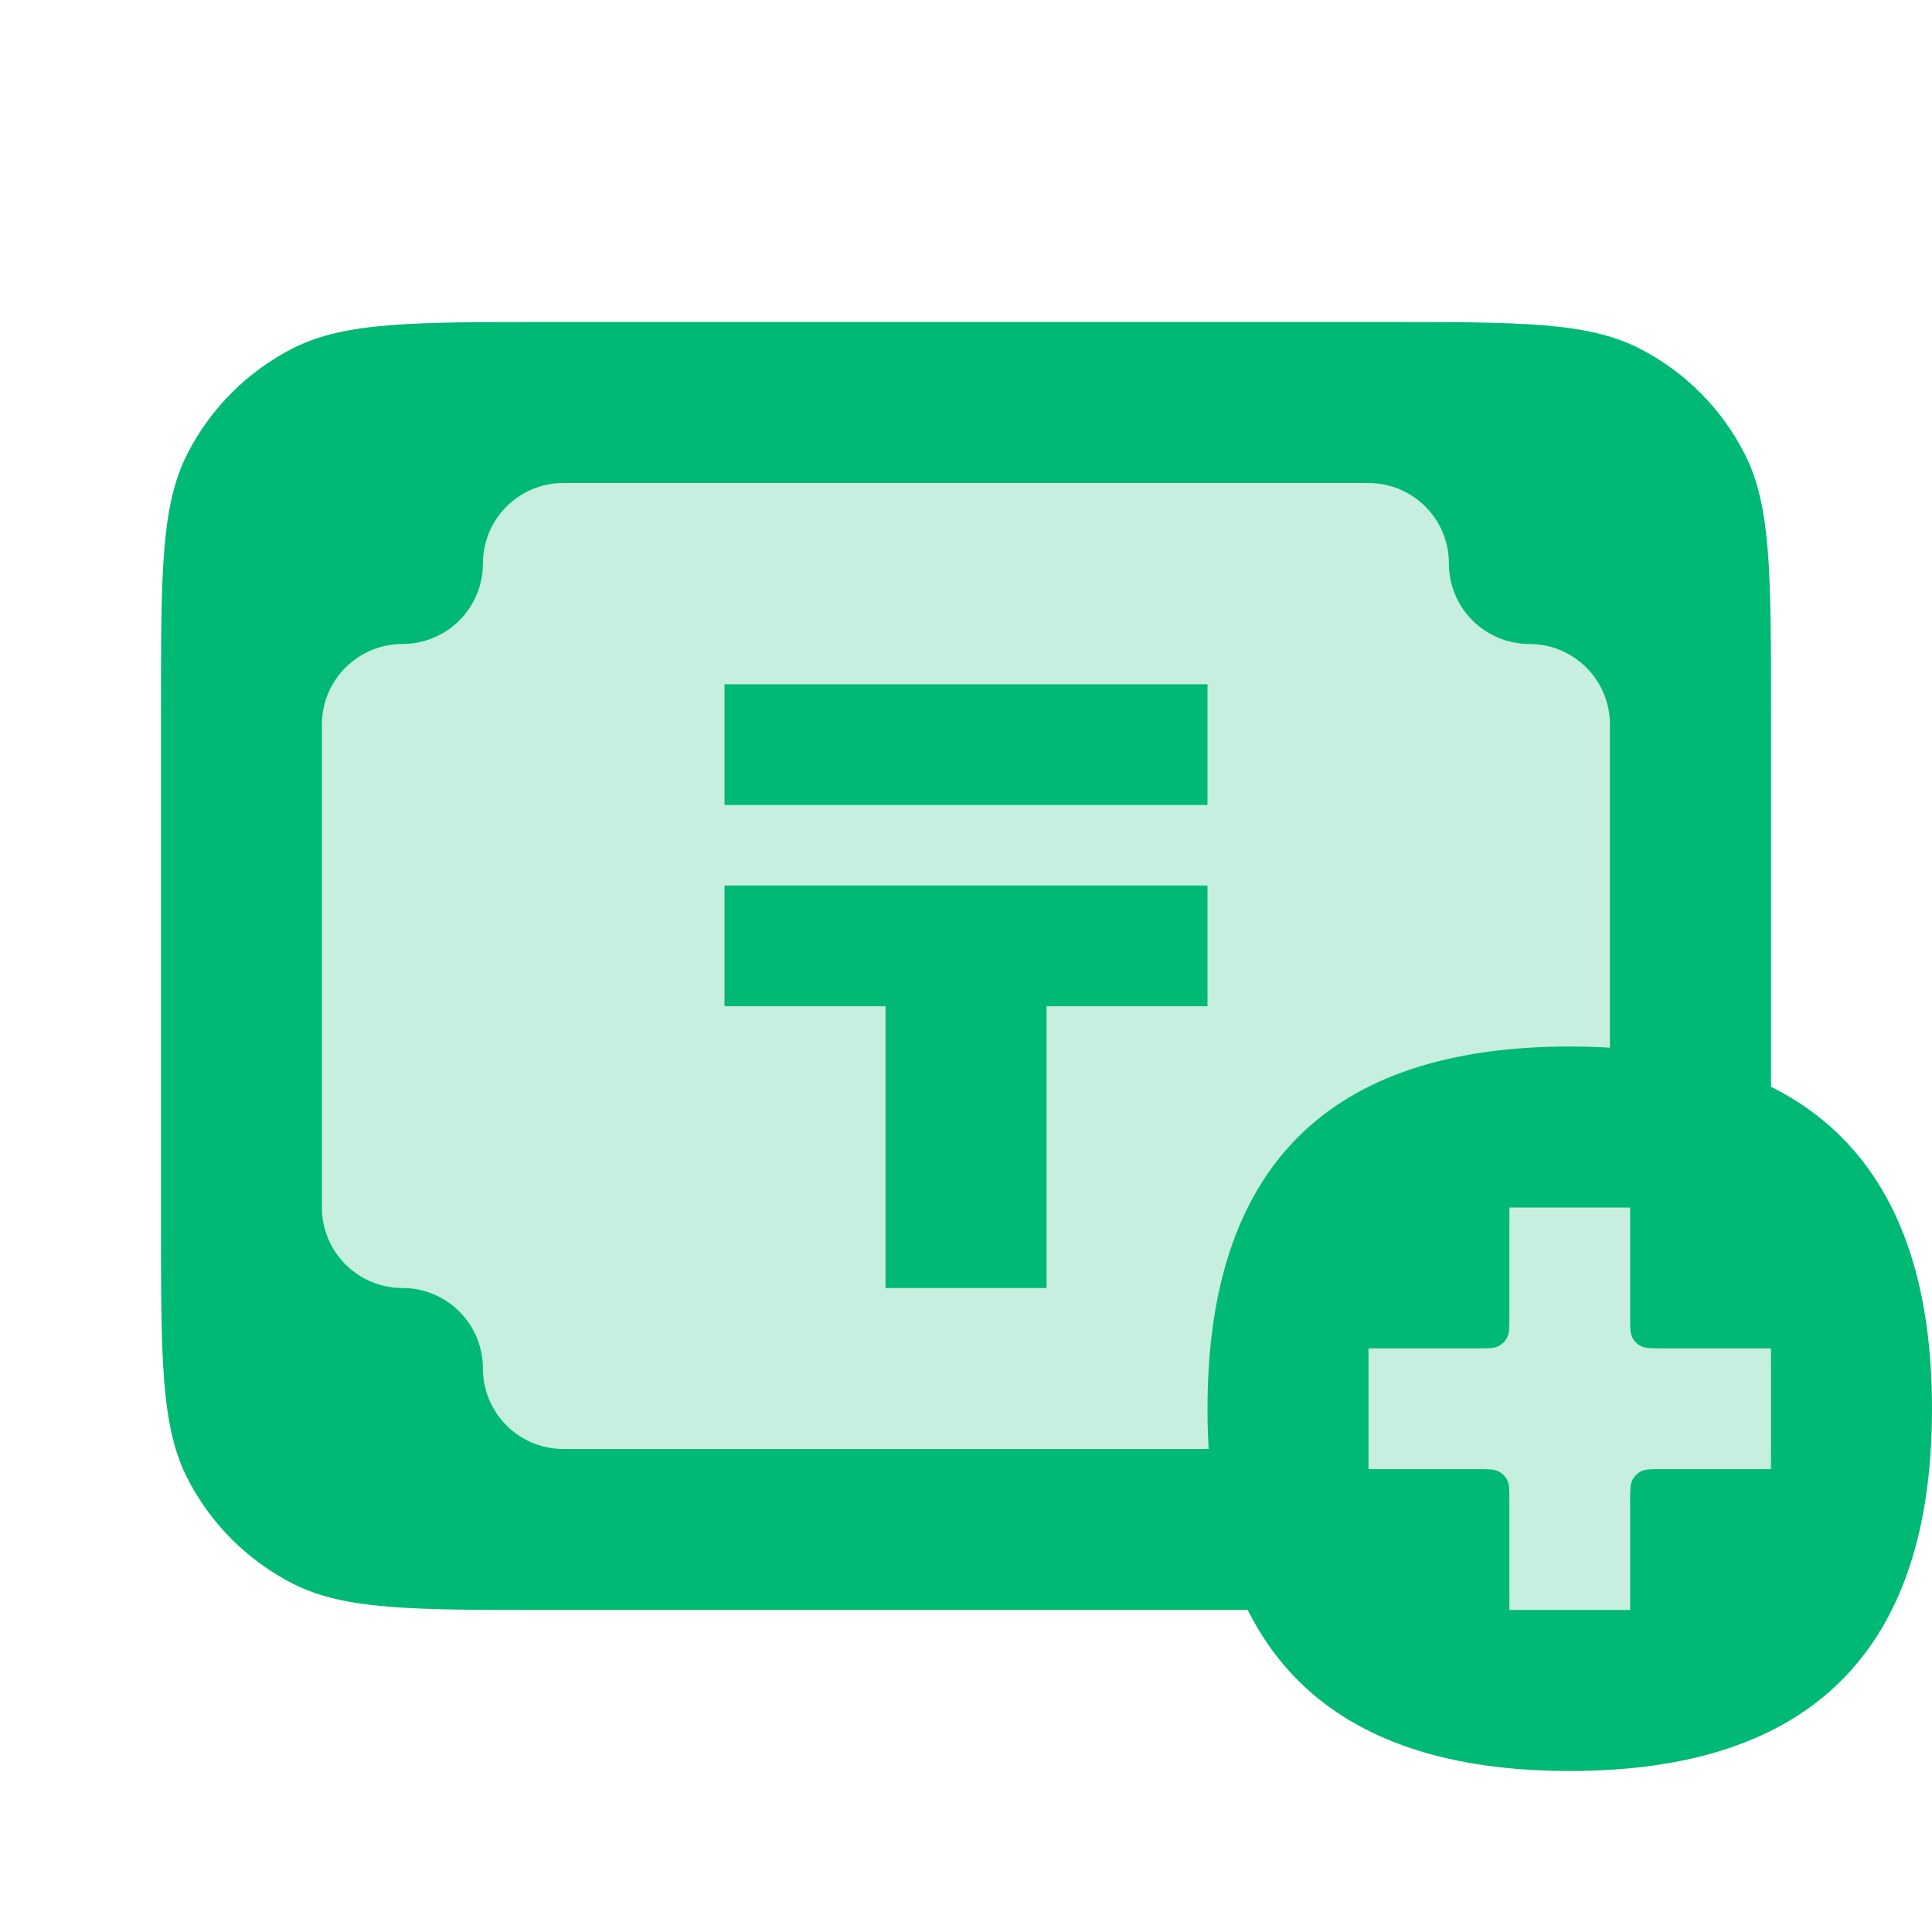
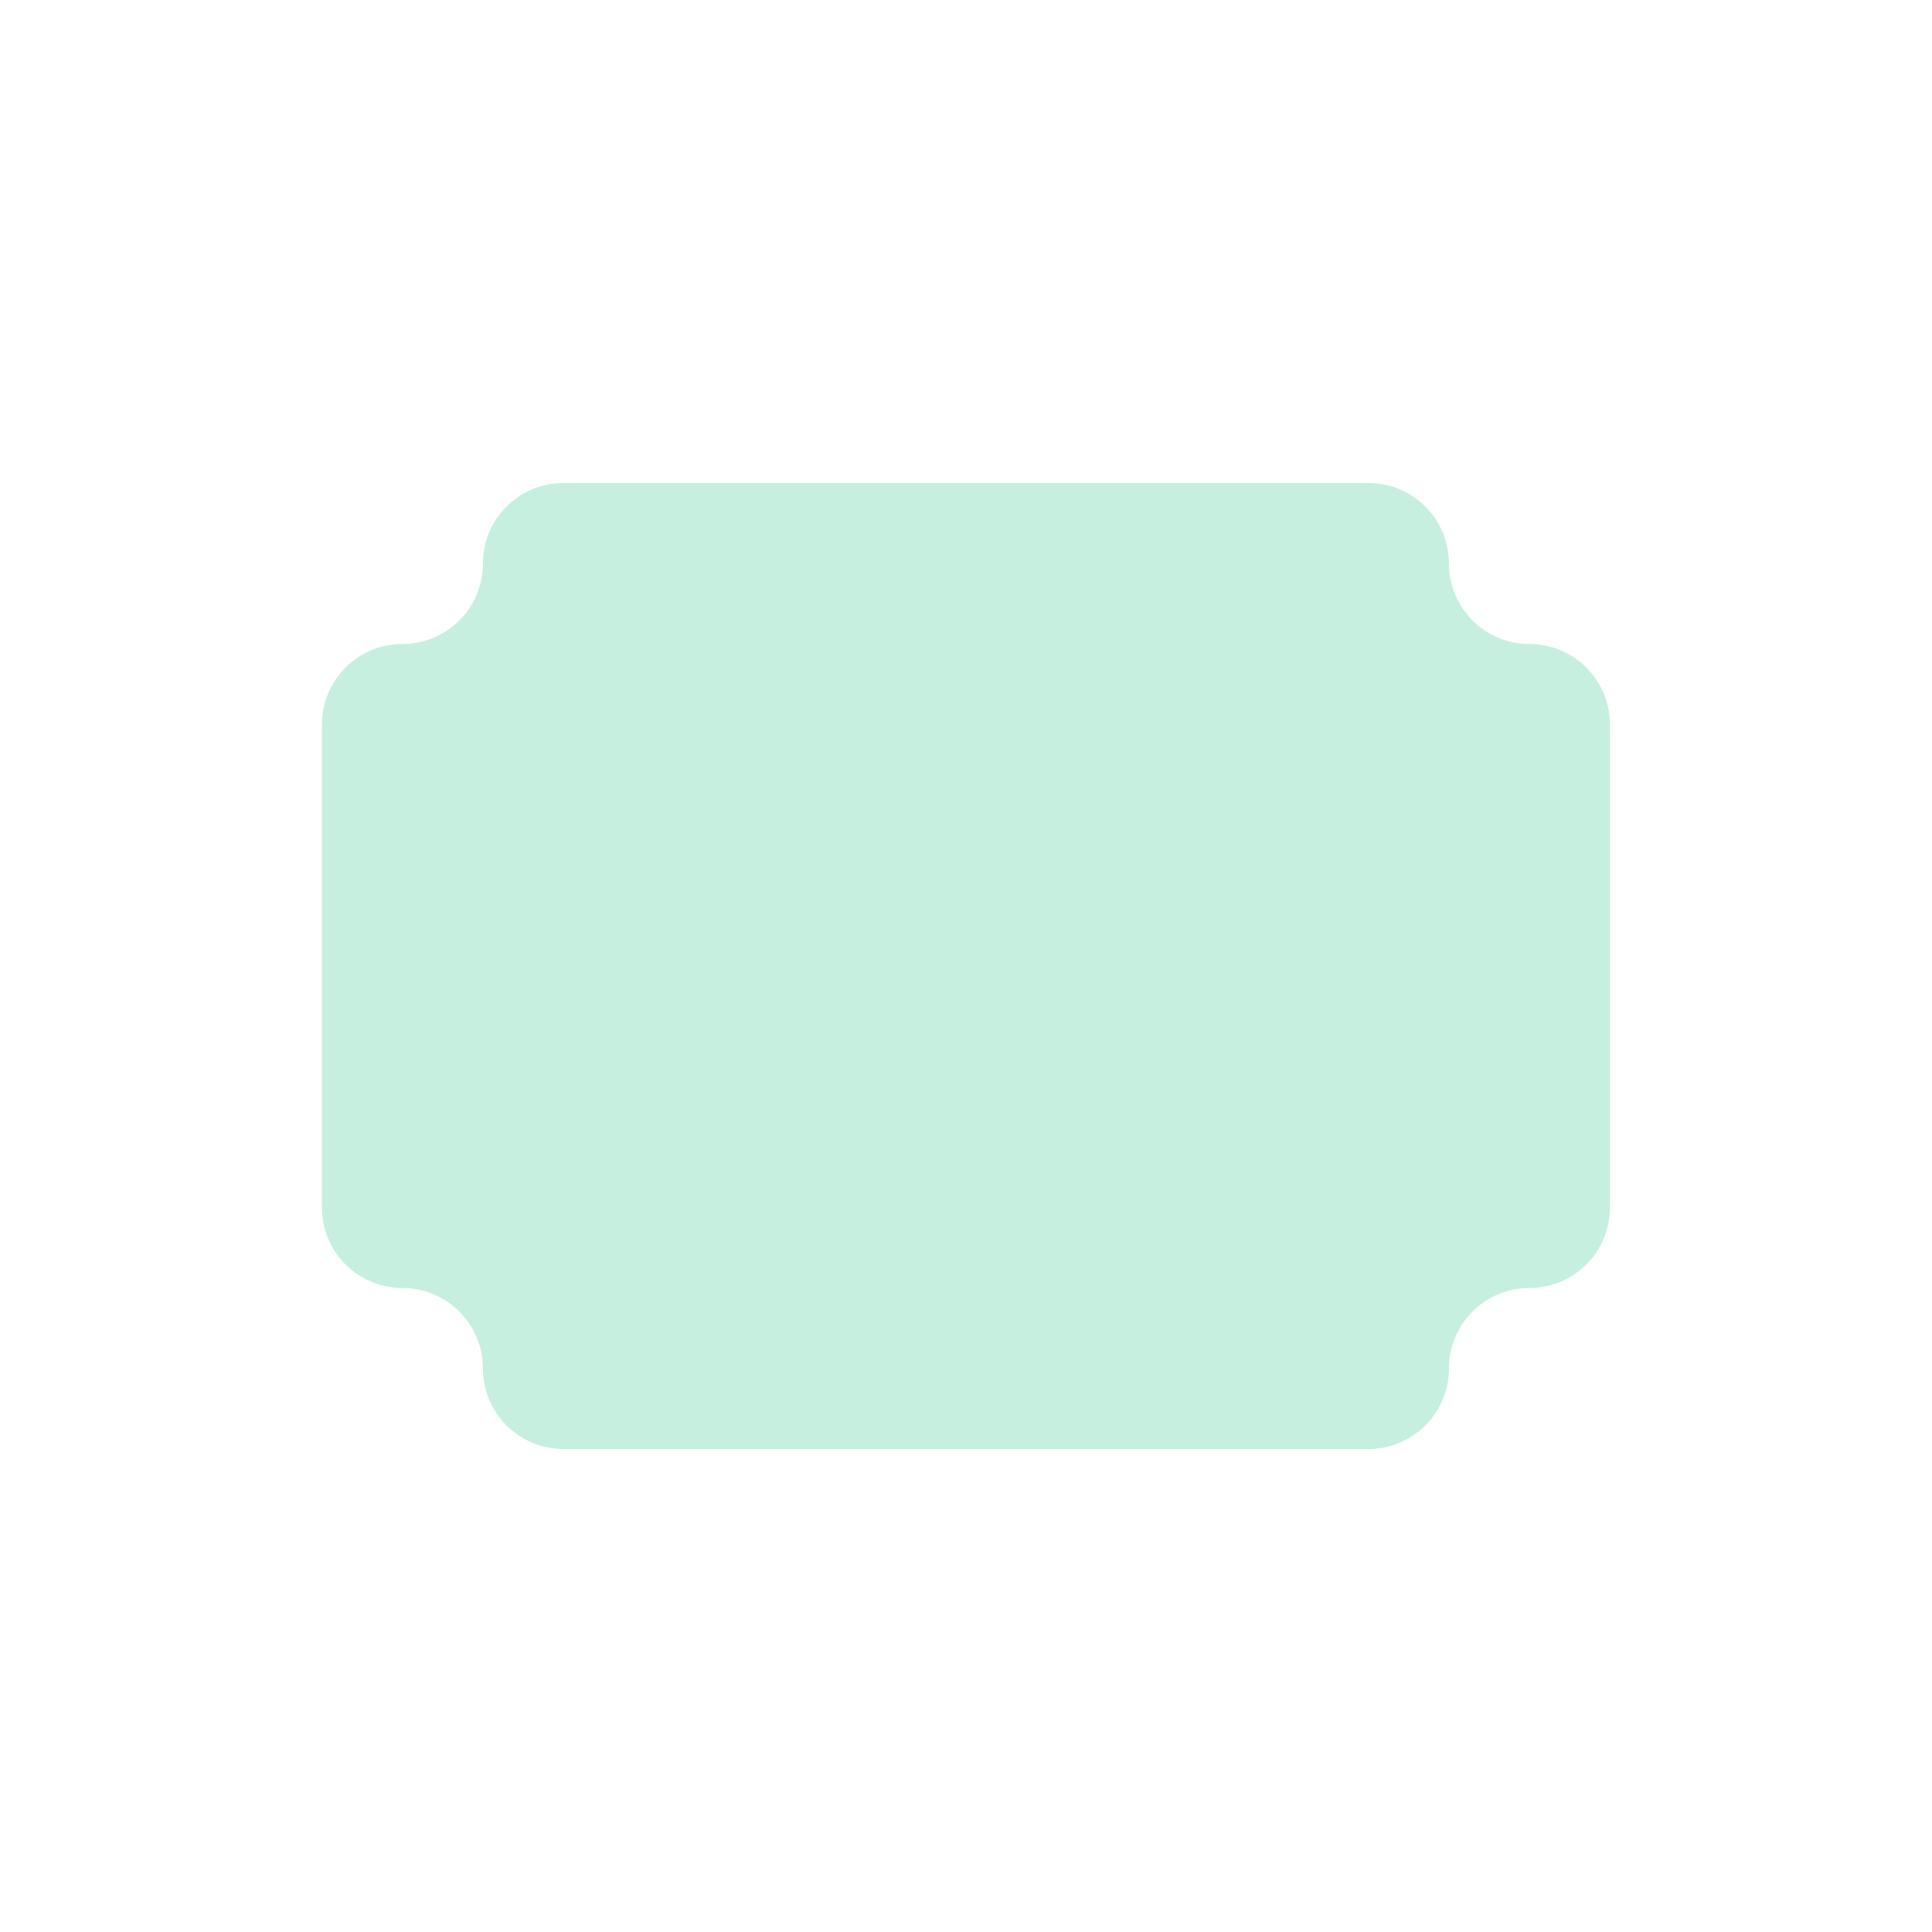
<svg xmlns="http://www.w3.org/2000/svg" width="48" height="48" viewBox="0 0 48 48" fill="none">
-   <path d="M13.6 40C10.24 40 8.56 40 7.276 39.346C6.147 38.771 5.229 37.853 4.654 36.724C4 35.441 4 33.76 4 30.4L4 17.6C4 14.24 4 12.559 4.654 11.276C5.229 10.147 6.147 9.229 7.276 8.654C8.56 8 10.24 8 13.6 8L34.4 8C37.76 8 39.441 8 40.724 8.654C41.853 9.229 42.771 10.147 43.346 11.276C44 12.559 44 14.24 44 17.6V30.4C44 33.76 44 35.441 43.346 36.724C42.771 37.853 41.853 38.771 40.724 39.346C39.441 40 37.76 40 34.4 40H13.6Z" fill="#00B975" />
  <path d="M33.998 12H13.998C12.893 12 11.998 12.895 11.998 14C11.998 15.105 11.103 16 9.998 16C8.893 16 7.998 16.895 7.998 18V30C7.998 31.105 8.893 32 9.998 32C11.103 32 11.998 32.895 11.998 34C11.998 35.105 12.893 36 13.998 36H33.998C35.103 36 35.998 35.105 35.998 34C35.998 32.895 36.894 32 37.998 32C39.103 32 39.998 31.105 39.998 30V18C39.998 16.895 39.103 16 37.998 16C36.894 16 35.998 15.105 35.998 14C35.998 12.895 35.103 12 33.998 12Z" fill="#C6EFE0" />
-   <path d="M48 35C48 41 45 44 39 44C33 44 30 41 30 35C30 29 33 26 39 26C45 26 48 29 48 35Z" fill="#00B975" />
-   <path d="M30 17H18L18 20H30V17Z" fill="#00B975" />
-   <path d="M18 22H30V25H26.001V32.001H22.001V25H18V22Z" fill="#00B975" />
-   <path d="M40.5 30H37.5V32.7C37.5 32.98 37.5 33.12 37.446 33.227C37.398 33.321 37.321 33.398 37.227 33.446C37.12 33.5 36.98 33.5 36.7 33.5H34V36.5H36.7C36.98 36.5 37.12 36.5 37.227 36.554C37.321 36.602 37.398 36.679 37.446 36.773C37.5 36.88 37.5 37.02 37.5 37.3V40H40.5V37.3C40.5 37.02 40.5 36.88 40.554 36.773C40.602 36.679 40.679 36.602 40.773 36.554C40.88 36.5 41.02 36.5 41.3 36.5H44V33.5H41.3C41.02 33.5 40.88 33.5 40.773 33.446C40.679 33.398 40.602 33.321 40.554 33.227C40.5 33.12 40.5 32.98 40.5 32.7V30Z" fill="#C6EFE0" />
</svg>